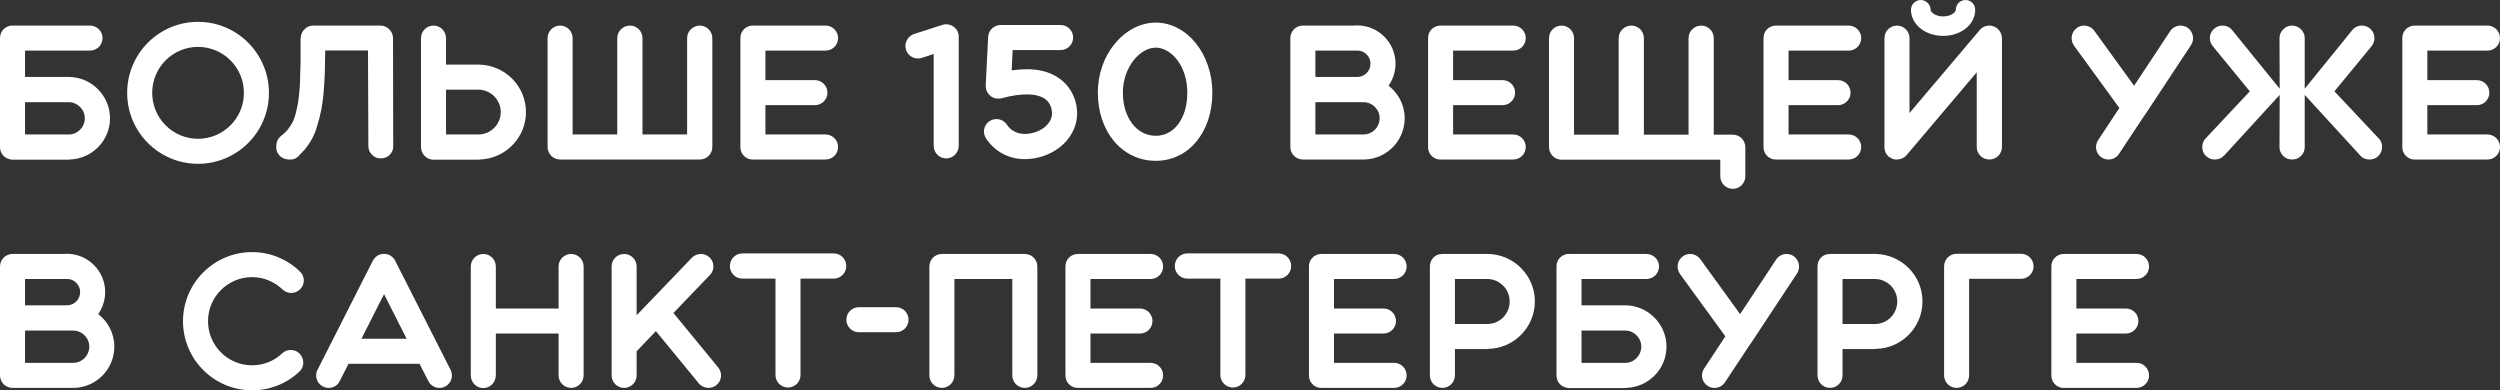
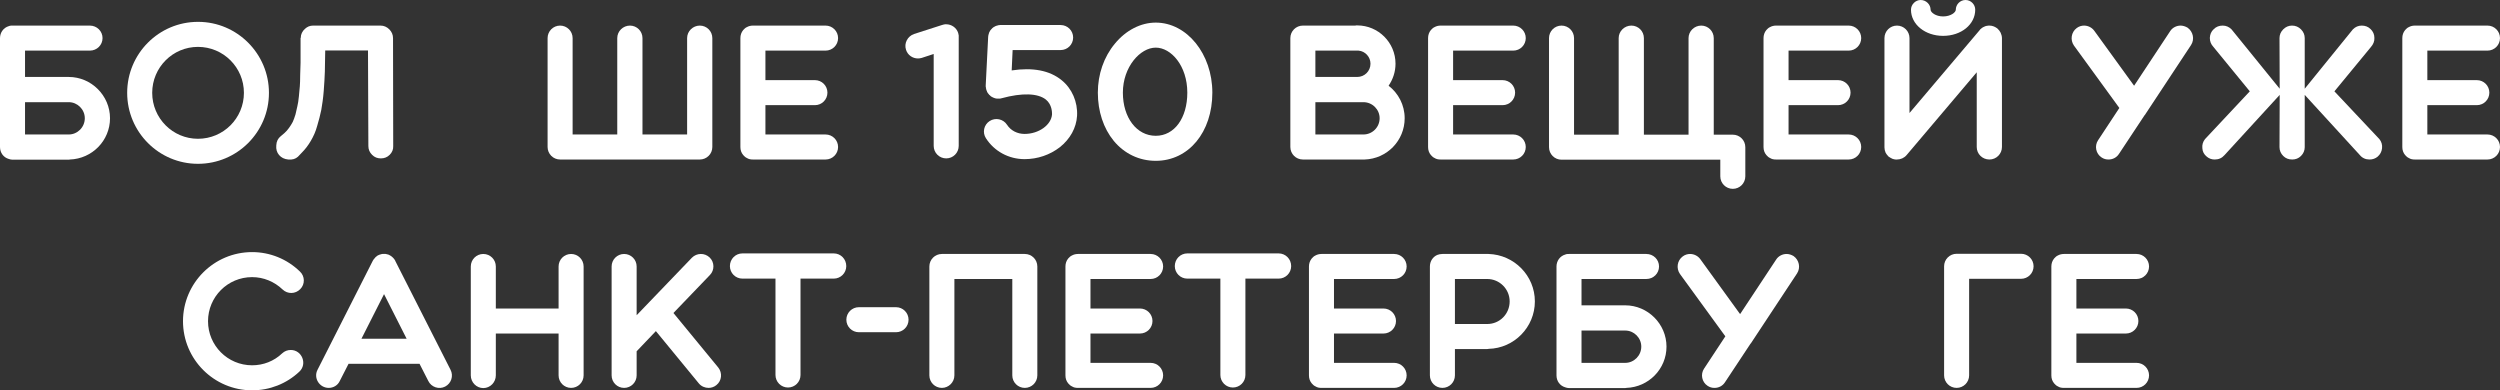
<svg xmlns="http://www.w3.org/2000/svg" viewBox="0 0 493.909 77.113" fill="none">
  <rect x="0" y="0" width="493.909" height="77.113" fill="#333333" stroke="none" />
  <path d="M13.58 15.204C18.045 15.204 21.735 18.894 21.735 23.359C21.735 27.787 18.193 31.367 13.801 31.514C13.728 31.514 13.654 31.551 13.58 31.551H2.472C2.214 31.551 1.956 31.477 1.734 31.404C0.701 31.109 0 30.186 0 29.042V7.528C0 6.421 0.701 5.461 1.734 5.166C1.808 5.129 1.882 5.129 1.956 5.092C2.103 5.056 2.288 5.056 2.472 5.056H17.75C19.152 5.056 20.259 6.163 20.259 7.528C20.259 8.893 19.152 10 17.75 10H4.945V15.204H13.58ZM13.58 26.569C15.314 26.569 16.754 25.13 16.754 23.359C16.754 21.625 15.314 20.185 13.58 20.185H4.945V26.569H13.58Z" fill="white" />
  <path d="M39.148 4.318C46.861 4.318 53.134 10.628 53.134 18.34C53.134 26.09 46.861 32.363 39.111 32.363C31.399 32.363 25.125 26.09 25.125 18.34C25.125 10.591 31.399 4.318 39.111 4.318C39.148 4.318 39.148 4.318 39.148 4.318ZM39.111 27.418C44.13 27.418 48.189 23.359 48.189 18.34C48.189 13.322 44.13 9.262 39.111 9.262C34.129 9.262 30.07 13.322 30.07 18.34C30.07 23.359 34.129 27.418 39.111 27.418Z" fill="white" />
  <path d="M59.603 30.186L58.864 30.961C58.385 31.404 57.757 31.588 56.946 31.514C56.171 31.44 55.58 31.145 55.137 30.629C54.695 30.112 54.51 29.485 54.584 28.71C54.621 27.935 54.916 27.344 55.47 26.902L56.171 26.311C56.503 26.016 56.835 25.647 57.093 25.278C57.388 24.872 57.61 24.503 57.831 24.097C58.016 23.691 58.2 23.211 58.385 22.584C58.532 21.957 58.643 21.44 58.754 20.96C58.864 20.518 58.975 19.853 59.049 19.041C59.123 18.23 59.197 17.565 59.234 17.049C59.27 16.532 59.307 15.757 59.307 14.761C59.344 13.764 59.381 12.99 59.381 12.399C59.381 11.809 59.381 10.96 59.381 9.816C59.381 8.783 59.381 8.045 59.381 7.491H59.418C59.418 6.79 59.713 6.163 60.267 5.683C60.71 5.277 61.226 5.056 61.854 5.056H75.175C75.84 5.056 76.43 5.314 76.91 5.794C77.389 6.273 77.648 6.864 77.648 7.528L77.684 28.857C77.721 29.522 77.463 30.112 76.983 30.592C76.504 31.072 75.913 31.293 75.249 31.293C74.548 31.293 73.994 31.072 73.515 30.592C73.035 30.112 72.777 29.559 72.777 28.857L72.703 9.964H64.252C64.215 11.661 64.215 13.026 64.178 14.17C64.141 15.277 64.068 16.532 63.957 17.971C63.846 19.41 63.662 20.628 63.477 21.698C63.256 22.732 62.998 23.802 62.665 24.872C62.37 25.979 61.927 26.939 61.411 27.824C60.894 28.71 60.304 29.485 59.603 30.186Z" fill="white" />
-   <path d="M94.761 12.768C99.817 12.916 103.913 17.049 103.913 22.141C103.913 27.234 99.817 31.367 94.761 31.514C94.687 31.514 94.577 31.551 94.503 31.551H85.646C84.281 31.551 83.174 30.407 83.174 29.042V7.528C83.174 6.163 84.281 5.056 85.646 5.056C87.012 5.056 88.119 6.163 88.119 7.528V12.768H94.503C94.577 12.768 94.687 12.768 94.761 12.768ZM94.503 26.569C96.938 26.569 98.931 24.577 98.931 22.141C98.931 19.706 96.938 17.713 94.503 17.713H88.119V26.569H94.503Z" fill="white" />
  <path d="M140.731 7.528V29.042C140.731 30.407 139.624 31.514 138.259 31.514H110.656C109.291 31.514 108.184 30.407 108.184 29.042V7.528C108.184 6.163 109.291 5.056 110.656 5.056C112.021 5.056 113.128 6.163 113.128 7.528V26.569H121.948V7.528C121.948 6.163 123.092 5.056 124.457 5.056C125.823 5.056 126.93 6.163 126.93 7.528V26.569H135.749V7.528C135.749 6.163 136.893 5.056 138.259 5.056C139.624 5.056 140.731 6.163 140.731 7.528Z" fill="white" />
  <path d="M163.102 10H151.22V15.831H160.999C162.364 15.831 163.471 16.938 163.471 18.303C163.471 19.669 162.364 20.776 160.999 20.776H151.22V26.569H163.102C164.468 26.569 165.575 27.677 165.575 29.042C165.575 30.407 164.468 31.514 163.102 31.514H148.747C148.304 31.514 147.899 31.44 147.566 31.219C147.419 31.145 147.271 31.072 147.16 30.961C147.05 30.85 146.939 30.739 146.828 30.629C146.459 30.186 146.275 29.669 146.275 29.042V7.528C146.275 6.938 146.459 6.384 146.828 5.941C146.939 5.831 147.05 5.72 147.16 5.609C147.271 5.498 147.419 5.425 147.566 5.351C147.899 5.166 148.304 5.056 148.747 5.056H163.102C164.468 5.056 165.575 6.163 165.575 7.528C165.575 8.893 164.468 10 163.102 10Z" fill="white" />
  <path d="M181.363 11.55C180.293 11.55 179.334 10.886 179.001 9.853C178.559 8.561 179.297 7.159 180.588 6.716L186.087 4.945C186.197 4.908 186.345 4.871 186.492 4.834C186.566 4.834 186.677 4.797 186.751 4.797H186.788C186.825 4.797 186.862 4.797 186.898 4.797C186.898 4.797 186.898 4.797 186.935 4.797C187.969 4.797 188.965 5.461 189.297 6.495C189.408 6.827 189.445 7.196 189.408 7.491V28.82C189.408 30.186 188.301 31.293 186.935 31.293C185.57 31.293 184.463 30.186 184.463 28.82V10.665L182.101 11.44C181.843 11.513 181.585 11.55 181.363 11.55Z" fill="white" />
  <path d="M202.42 26.459C205.224 26.459 207.697 24.687 207.844 22.584C207.844 22.178 207.844 20.665 206.626 19.669C205.04 18.414 201.94 18.303 197.881 19.41C197.844 19.41 197.807 19.41 197.77 19.447C197.733 19.447 197.696 19.447 197.696 19.447C197.659 19.447 197.622 19.447 197.548 19.484C197.548 19.484 197.548 19.484 197.512 19.484H197.475C197.401 19.484 197.327 19.484 197.29 19.484C197.253 19.484 197.253 19.484 197.253 19.484C197.216 19.484 197.216 19.484 197.216 19.484H197.179C197.142 19.484 197.142 19.484 197.142 19.484C197.106 19.484 197.106 19.484 197.106 19.484C197.106 19.484 197.069 19.484 197.032 19.484C196.995 19.484 196.921 19.484 196.884 19.484C196.847 19.447 196.81 19.447 196.774 19.447H196.737C196.7 19.447 196.7 19.447 196.7 19.447C196.663 19.447 196.663 19.41 196.626 19.41C196.589 19.41 196.552 19.41 196.515 19.374C196.478 19.374 196.441 19.374 196.405 19.374V19.337C196.368 19.337 196.331 19.337 196.294 19.3C196.257 19.3 196.22 19.263 196.183 19.263C196.183 19.263 196.146 19.263 196.146 19.226H196.109C196.109 19.226 196.072 19.226 196.072 19.189C196.035 19.189 195.999 19.189 195.999 19.152C195.962 19.152 195.925 19.115 195.888 19.115C195.888 19.078 195.851 19.078 195.851 19.078C195.814 19.041 195.814 19.041 195.777 19.041C195.74 19.005 195.703 18.968 195.667 18.931C195.667 18.931 195.63 18.931 195.63 18.894C195.63 18.894 195.593 18.894 195.593 18.857C195.556 18.857 195.556 18.82 195.519 18.783C195.482 18.783 195.445 18.746 195.408 18.709C195.408 18.672 195.371 18.672 195.371 18.636C195.334 18.599 195.297 18.562 195.261 18.525C195.261 18.488 195.224 18.451 195.224 18.451C195.187 18.414 195.15 18.377 195.113 18.34C195.113 18.303 195.076 18.267 195.076 18.23C195.039 18.193 195.039 18.156 195.002 18.119C195.002 18.082 194.965 18.045 194.965 17.971C194.928 17.971 194.928 17.934 194.928 17.897C194.891 17.861 194.891 17.787 194.855 17.713V17.676C194.818 17.602 194.818 17.565 194.818 17.492C194.781 17.455 194.781 17.455 194.781 17.418C194.781 17.381 194.781 17.344 194.781 17.307C194.781 17.307 194.781 17.307 194.781 17.27C194.781 17.27 194.781 17.27 194.781 17.233C194.781 17.233 194.744 17.196 194.744 17.159C194.744 17.159 194.744 17.123 194.744 17.086C194.744 17.049 194.744 16.975 194.744 16.901V16.827L195.224 7.307C195.224 7.27 195.224 7.27 195.224 7.233C195.224 7.196 195.224 7.159 195.261 7.085C195.261 7.048 195.261 7.011 195.261 6.974C195.261 6.938 195.261 6.901 195.297 6.864C195.297 6.864 195.297 6.864 195.297 6.827C195.297 6.79 195.297 6.79 195.334 6.753C195.334 6.716 195.334 6.679 195.371 6.605C195.371 6.569 195.371 6.532 195.408 6.495V6.458C195.445 6.421 195.445 6.421 195.445 6.384C195.445 6.347 195.482 6.31 195.482 6.273C195.519 6.273 195.519 6.236 195.556 6.2C195.556 6.163 195.593 6.126 195.593 6.089C195.63 6.089 195.63 6.089 195.63 6.052C195.63 6.052 195.667 6.015 195.667 5.978C195.703 5.941 195.74 5.904 195.74 5.904C195.777 5.867 195.814 5.831 195.814 5.794C195.851 5.794 195.851 5.757 195.888 5.757C195.888 5.72 195.888 5.72 195.925 5.72C195.925 5.683 195.962 5.646 195.999 5.609C196.035 5.609 196.035 5.572 196.072 5.535C196.109 5.535 196.146 5.498 196.146 5.461C196.183 5.461 196.183 5.461 196.183 5.461C196.22 5.425 196.22 5.425 196.257 5.388C196.294 5.388 196.331 5.351 196.368 5.314C196.405 5.314 196.441 5.277 196.478 5.277C196.515 5.24 196.552 5.24 196.589 5.203C196.626 5.203 196.626 5.166 196.663 5.166C196.7 5.129 196.774 5.129 196.81 5.129C196.81 5.092 196.847 5.092 196.884 5.092L196.921 5.056C196.958 5.056 196.995 5.056 197.032 5.056C197.069 5.019 197.106 5.019 197.142 5.019C197.179 4.982 197.216 4.982 197.253 4.982C197.29 4.982 197.29 4.982 197.327 4.982C197.327 4.982 197.327 4.982 197.364 4.982C197.438 4.945 197.475 4.945 197.512 4.945C197.548 4.945 197.585 4.945 197.622 4.945C197.659 4.945 197.659 4.945 197.696 4.945H209.542C210.907 4.945 212.014 6.052 212.014 7.417C212.014 8.783 210.907 9.89 209.542 9.89H200.058L199.873 13.912C204.043 13.285 207.364 13.912 209.726 15.831C211.793 17.492 212.937 20.149 212.789 22.879C212.641 25.278 211.424 27.455 209.394 29.079C207.438 30.592 205.003 31.44 202.42 31.44C199.283 31.44 196.441 29.891 194.781 27.307C194.043 26.163 194.375 24.651 195.519 23.913C196.663 23.174 198.213 23.507 198.951 24.651C199.689 25.795 200.98 26.459 202.42 26.459Z" fill="white" />
  <path d="M228.334 31.773C225.086 31.773 222.134 30.37 220.031 27.824C218.001 25.352 216.894 21.994 216.894 18.303C216.894 14.687 218.075 11.255 220.252 8.635C222.429 5.978 225.381 4.465 228.334 4.465C234.496 4.465 239.515 10.665 239.515 18.303C239.515 26.127 234.828 31.773 228.334 31.773ZM228.334 9.41C225.271 9.41 221.839 13.211 221.839 18.303C221.839 23.248 224.569 26.828 228.334 26.828C232.024 26.828 234.57 23.322 234.57 18.303C234.57 12.99 231.359 9.41 228.334 9.41Z" fill="white" />
  <path d="M274.337 16.938C276.257 18.414 277.511 20.739 277.511 23.359C277.511 27.787 274.005 31.367 269.613 31.514C269.54 31.514 269.43 31.514 269.355 31.514H257.4C256.033 31.514 254.926 30.407 254.926 29.042V7.528C254.926 6.163 256.033 5.056 257.4 5.056H267.731C267.878 5.019 267.991 5.019 268.138 5.019C272.307 5.019 275.702 8.414 275.702 12.584C275.702 14.207 275.187 15.683 274.337 16.938ZM268.138 10H259.872V15.204H268.138C269.578 15.204 270.758 14.06 270.758 12.584C270.758 11.255 269.725 10.111 268.396 10C268.323 10 268.211 10 268.138 10ZM269.355 26.569C271.128 26.569 272.565 25.13 272.565 23.359C272.565 21.625 271.128 20.185 269.355 20.185H259.872V26.569H269.355Z" fill="white" />
  <path d="M298.963 10H287.08V15.831H296.858C298.225 15.831 299.332 16.938 299.332 18.303C299.332 19.669 298.225 20.776 296.858 20.776H287.08V26.569H298.963C300.327 26.569 301.435 27.677 301.435 29.042C301.435 30.407 300.327 31.514 298.963 31.514H284.608C284.165 31.514 283.758 31.44 283.425 31.219C283.278 31.145 283.13 31.072 283.02 30.961C282.91 30.85 282.798 30.739 282.688 30.629C282.321 30.186 282.136 29.669 282.136 29.042V7.528C282.136 6.938 282.321 6.384 282.688 5.941C282.798 5.831 282.91 5.72 283.02 5.609C283.13 5.498 283.278 5.425 283.425 5.351C283.758 5.166 284.165 5.056 284.608 5.056H298.963C300.327 5.056 301.435 6.163 301.435 7.528C301.435 8.893 300.327 10 298.963 10Z" fill="white" />
  <path d="M342.34 26.606C343.704 26.606 344.812 27.713 344.812 29.079V34.836C344.812 36.201 343.704 37.308 342.34 37.308C340.975 37.308 339.868 36.201 339.868 34.836V31.551H308.501C307.134 31.551 306.029 30.444 306.029 29.079V7.528C306.029 6.163 307.134 5.056 308.501 5.056C309.866 5.056 310.973 6.163 310.973 7.528V26.606H319.791V7.528C319.791 6.163 320.936 5.056 322.301 5.056C323.668 5.056 324.773 6.163 324.773 7.528V26.606H333.594V7.528C333.594 6.163 334.738 5.056 336.103 5.056C337.468 5.056 338.575 6.163 338.575 7.528V26.606H342.34Z" fill="white" />
  <path d="M365.235 10H353.353V15.831H363.131C364.495 15.831 365.603 16.938 365.603 18.303C365.603 19.669 364.495 20.776 363.131 20.776H353.353V26.569H365.235C366.6 26.569 367.707 27.677 367.707 29.042C367.707 30.407 366.6 31.514 365.235 31.514H350.88C350.436 31.514 350.031 31.44 349.698 31.219C349.551 31.145 349.403 31.072 349.293 30.961C349.183 30.85 349.071 30.739 348.961 30.629C348.591 30.186 348.408 29.669 348.408 29.042V7.528C348.408 6.938 348.591 6.384 348.961 5.941C349.071 5.831 349.183 5.72 349.293 5.609C349.403 5.498 349.551 5.425 349.698 5.351C350.031 5.166 350.436 5.056 350.88 5.056H365.235C366.6 5.056 367.707 6.163 367.707 7.528C367.707 8.893 366.6 10 365.235 10Z" fill="white" />
  <path d="M377.541 1.919C377.541 0.886 378.425 0 379.458 0C380.53 0 381.415 0.886 381.415 1.919C381.415 2.436 382.412 3.247 383.887 3.247C385.399 3.247 386.396 2.436 386.396 1.919C386.396 0.886 387.246 0 388.316 0C389.386 0 390.233 0.886 390.233 1.919C390.233 4.834 387.466 7.085 383.887 7.085C380.345 7.085 377.541 4.834 377.541 1.919ZM395.512 7.528V29.042C395.512 30.407 394.405 31.514 393.038 31.514C391.635 31.514 390.531 30.407 390.531 29.042V14.281L376.653 30.666C377.023 30.223 377.023 30.223 376.653 30.666C376.618 30.666 376.618 30.703 376.618 30.703C376.396 30.961 376.101 31.145 375.806 31.293C375.473 31.44 375.104 31.514 374.771 31.514C374.699 31.514 374.624 31.514 374.551 31.514C374.514 31.514 374.514 31.514 374.514 31.514C374.294 31.514 374.071 31.44 373.886 31.367H373.849C373.814 31.367 373.814 31.367 373.814 31.367V31.33C373.739 31.293 373.629 31.256 373.554 31.219C373.519 31.219 373.519 31.219 373.519 31.219V31.182C373.369 31.109 373.259 31.035 373.149 30.961C373.111 30.924 373.074 30.887 373.039 30.85C372.816 30.629 372.669 30.407 372.522 30.149C372.374 29.817 372.299 29.448 372.299 29.116V29.079C372.299 29.079 372.299 29.079 372.299 29.042V7.528C372.299 6.163 373.406 5.056 374.771 5.056C376.138 5.056 377.246 6.163 377.246 7.528V22.326L391.121 5.941C391.156 5.904 391.193 5.867 391.193 5.831C391.416 5.609 391.71 5.388 392.005 5.277C392.263 5.129 392.558 5.092 392.855 5.056C392.89 5.056 392.965 5.056 393.038 5.056C393.555 5.056 394.073 5.24 394.477 5.535C394.515 5.572 394.552 5.572 394.587 5.609C394.587 5.609 394.587 5.609 394.625 5.646C394.885 5.867 395.105 6.163 395.252 6.458C395.4 6.79 395.512 7.159 395.512 7.528Z" fill="white" />
  <path d="M432.176 5.461C433.28 6.236 433.613 7.749 432.875 8.893L423.835 22.584L423.797 22.621V22.658C423.76 22.658 423.76 22.658 423.76 22.695C423.76 22.658 423.797 22.658 423.797 22.621C423.835 22.621 423.835 22.584 423.835 22.584V22.621C423.797 22.621 423.797 22.621 423.797 22.658L423.76 22.695C423.76 22.732 423.725 22.732 423.687 22.769L418.631 30.407C418.151 31.145 417.376 31.514 416.566 31.514C416.086 31.514 415.641 31.404 415.199 31.109C414.056 30.37 413.761 28.82 414.499 27.713L418.706 21.329L409.737 9.004C408.962 7.897 409.185 6.347 410.292 5.535C410.734 5.203 411.252 5.056 411.732 5.056C412.507 5.056 413.282 5.425 413.761 6.089L421.62 16.938L428.741 6.163C429.186 5.461 429.996 5.056 430.808 5.056C431.251 5.056 431.731 5.203 432.176 5.461Z" fill="white" />
  <path d="M450.347 29.079L450.385 18.746L439.497 30.629C438.982 31.219 438.354 31.514 437.542 31.514C436.952 31.514 436.435 31.33 435.992 30.961C435.437 30.518 435.142 29.964 435.107 29.3C435.033 28.599 435.217 28.009 435.622 27.492L444.478 18.045L437.285 9.262C436.805 8.746 436.582 8.155 436.582 7.491C436.62 6.79 436.84 6.236 437.357 5.757C437.837 5.277 438.427 5.056 439.129 5.056C439.792 5.056 440.384 5.314 440.864 5.794L450.385 17.528L450.347 7.528C450.347 6.864 450.605 6.273 451.085 5.794C451.564 5.314 452.154 5.056 452.819 5.056C453.522 5.056 454.111 5.314 454.591 5.794C455.071 6.273 455.329 6.864 455.329 7.528V17.528L464.85 5.794C465.329 5.314 465.919 5.056 466.584 5.056C467.284 5.056 467.876 5.277 468.354 5.757C468.834 6.236 469.094 6.79 469.094 7.491C469.129 8.155 468.871 8.746 468.429 9.262L461.195 18.045L470.089 27.492C470.496 28.009 470.681 28.599 470.606 29.3C470.531 29.964 470.236 30.518 469.721 30.961C469.279 31.33 468.724 31.514 468.134 31.514C467.359 31.514 466.694 31.219 466.214 30.629L455.329 18.746V29.079C455.329 29.743 455.071 30.333 454.591 30.813C454.111 31.293 453.522 31.514 452.857 31.514C452.154 31.514 451.564 31.293 451.085 30.813C450.605 30.333 450.347 29.743 450.347 29.079Z" fill="white" />
  <path d="M491.437 10H479.554V15.831H489.333C490.7 15.831 491.805 16.938 491.805 18.303C491.805 19.669 490.7 20.776 489.333 20.776H479.554V26.569H491.437C492.802 26.569 493.909 27.677 493.909 29.042C493.909 30.407 492.802 31.514 491.437 31.514H477.082C476.64 31.514 476.232 31.44 475.9 31.219C475.753 31.145 475.605 31.072 475.495 30.961C475.385 30.85 475.273 30.739 475.163 30.629C474.793 30.186 474.61 29.669 474.61 29.042V7.528C474.61 6.938 474.793 6.384 475.163 5.941C475.273 5.831 475.385 5.72 475.495 5.609C475.605 5.498 475.753 5.425 475.9 5.351C476.232 5.166 476.64 5.056 477.082 5.056H491.437C492.802 5.056 493.909 6.163 493.909 7.528C493.909 8.893 492.802 10 491.437 10Z" fill="white" />
-   <path d="M19.41 62.057C21.329 63.533 22.584 65.858 22.584 68.478C22.584 72.906 19.078 76.485 14.687 76.633C14.613 76.633 14.503 76.633 14.429 76.633H2.472C1.107 76.633 0 75.526 0 74.161V52.647C0 51.281 1.107 50.174 2.472 50.174H12.805C12.953 50.137 13.063 50.137 13.211 50.137C17.381 50.137 20.776 53.532 20.776 57.702C20.776 59.326 20.259 60.802 19.41 62.057ZM13.211 55.119H4.945V60.322H13.211C14.65 60.322 15.831 59.178 15.831 57.702C15.831 56.374 14.798 55.23 13.469 55.119C13.395 55.119 13.285 55.119 13.211 55.119ZM14.429 71.688C16.2 71.688 17.639 70.249 17.639 68.478C17.639 66.743 16.2 65.304 14.429 65.304H4.945V71.688H14.429Z" fill="white" />
  <path d="M49.807 54.75C44.972 54.75 41.098 58.662 41.098 63.459C41.098 68.256 44.972 72.168 49.807 72.168C52.021 72.168 54.124 71.356 55.748 69.806C56.227 69.363 56.818 69.142 57.445 69.142C59.659 69.142 60.766 71.91 59.143 73.422C56.597 75.821 53.275 77.113 49.807 77.113C42.278 77.113 36.153 70.987 36.153 63.459C36.153 55.931 42.278 49.805 49.807 49.805C53.349 49.805 56.707 51.171 59.253 53.643C60.25 54.565 60.287 56.152 59.327 57.112C58.368 58.108 56.818 58.145 55.821 57.185C54.198 55.636 52.057 54.75 49.807 54.75Z" fill="white" />
  <path d="M89.009 73.054C89.636 74.271 89.156 75.747 87.938 76.375C86.721 77.002 85.208 76.485 84.617 75.268L82.883 71.873H68.86L67.126 75.268C66.72 76.153 65.834 76.633 64.949 76.633C63.103 76.633 61.886 74.677 62.734 73.054L73.657 51.503C73.694 51.466 73.694 51.429 73.731 51.392C73.731 51.355 73.768 51.355 73.768 51.318C73.879 51.171 73.989 51.023 74.137 50.875C74.137 50.838 74.174 50.838 74.211 50.801C74.248 50.765 74.285 50.728 74.322 50.691C74.359 50.691 74.395 50.654 74.432 50.617C74.469 50.58 74.506 50.58 74.506 50.543C74.691 50.432 74.875 50.359 75.06 50.285C75.096 50.285 75.096 50.285 75.133 50.285C75.17 50.248 75.244 50.248 75.281 50.211C75.355 50.211 75.392 50.211 75.429 50.211C75.466 50.174 75.502 50.174 75.539 50.174C75.65 50.174 75.761 50.174 75.835 50.174C75.872 50.137 75.872 50.137 75.872 50.137L75.908 50.174C75.982 50.174 76.093 50.174 76.167 50.174C76.167 50.174 76.203 50.174 76.24 50.174C76.314 50.211 76.388 50.211 76.499 50.248H76.536C76.609 50.285 76.72 50.285 76.794 50.322C76.831 50.359 76.868 50.359 76.868 50.359C76.905 50.395 76.942 50.395 76.979 50.432C77.015 50.432 77.052 50.432 77.052 50.469C77.089 50.469 77.126 50.506 77.126 50.506C77.2 50.543 77.274 50.58 77.348 50.654C77.68 50.912 77.938 51.207 78.122 51.577C78.086 51.577 78.086 51.54 78.086 51.54L89.009 73.054ZM71.406 66.928H80.337L75.872 58.108L71.406 66.928Z" fill="white" />
  <path d="M112.828 50.174C114.194 50.174 115.301 51.281 115.301 52.647V74.161C115.301 75.526 114.194 76.633 112.828 76.633C111.463 76.633 110.356 75.526 110.356 74.161V65.894H97.957V74.161C97.957 75.526 96.85 76.67 95.484 76.67C94.119 76.67 93.012 75.526 93.012 74.161V52.647C93.012 51.281 94.119 50.174 95.484 50.174C96.85 50.174 97.957 51.281 97.957 52.647V60.95H110.356V52.647C110.356 51.281 111.463 50.174 112.828 50.174Z" fill="white" />
  <path d="M141.904 72.611C142.753 73.681 142.605 75.231 141.535 76.08C141.092 76.448 140.538 76.633 139.985 76.633C139.284 76.633 138.546 76.338 138.066 75.747L129.578 65.415L125.777 69.4V74.161C125.777 75.526 124.67 76.633 123.305 76.633C121.94 76.633 120.833 75.526 120.833 74.161V52.647C120.833 51.281 121.94 50.174 123.305 50.174C124.67 50.174 125.777 51.281 125.777 52.647V62.278L136.7 50.912C137.66 49.953 139.21 49.916 140.206 50.875C141.166 51.798 141.203 53.385 140.243 54.344L133.047 61.835L141.904 72.611Z" fill="white" />
  <path d="M164.721 50.064C166.086 50.064 167.193 51.171 167.193 52.573C167.193 53.938 166.086 55.045 164.721 55.045H158.152V74.087C158.152 75.452 157.045 76.559 155.68 76.559C154.314 76.559 153.207 75.452 153.207 74.087V55.045H146.676C145.31 55.045 144.203 53.938 144.203 52.573C144.203 51.171 145.31 50.064 146.676 50.064H164.721Z" fill="white" />
  <path d="M169.681 65.636C168.316 65.636 167.209 64.529 167.209 63.164C167.209 61.798 168.316 60.691 169.681 60.691H177.025C178.39 60.691 179.497 61.798 179.497 63.164C179.497 64.529 178.39 65.636 177.025 65.636H169.681Z" fill="white" />
  <path d="M202.466 50.174C203.832 50.174 204.939 51.281 204.939 52.647V74.161C204.939 75.526 203.832 76.633 202.466 76.633C201.101 76.633 199.994 75.526 199.994 74.161V55.119H188.554V74.161C188.554 75.526 187.41 76.633 186.082 76.633C184.716 76.633 183.609 75.526 183.609 74.161V52.647C183.609 51.281 184.716 50.174 186.082 50.174H202.466Z" fill="white" />
  <path d="M227.32 55.119H215.438V60.95H225.217C226.582 60.95 227.689 62.057 227.689 63.422C227.689 64.787 226.582 65.894 225.217 65.894H215.438V71.688H227.32C228.686 71.688 229.793 72.795 229.793 74.161C229.793 75.526 228.686 76.633 227.32 76.633H212.965C212.523 76.633 212.117 76.559 211.785 76.338C211.637 76.264 211.489 76.19 211.379 76.08C211.268 75.969 211.157 75.858 211.046 75.747C210.678 75.304 210.493 74.788 210.493 74.161V52.647C210.493 52.056 210.678 51.503 211.046 51.06C211.157 50.949 211.268 50.838 211.379 50.728C211.489 50.617 211.637 50.543 211.785 50.469C212.117 50.285 212.523 50.174 212.965 50.174H227.32C228.686 50.174 229.793 51.281 229.793 52.647C229.793 54.012 228.686 55.119 227.32 55.119Z" fill="white" />
  <path d="M252.616 50.064C253.981 50.064 255.088 51.171 255.088 52.573C255.088 53.938 253.981 55.045 252.616 55.045H246.047V74.087C246.047 75.452 244.94 76.559 243.574 76.559C242.209 76.559 241.102 75.452 241.102 74.087V55.045H234.57C233.205 55.045 232.098 53.938 232.098 52.573C232.098 51.171 233.205 50.064 234.57 50.064H252.616Z" fill="white" />
  <path d="M275.429 55.119H263.547V60.95H273.327C274.692 60.95 275.799 62.057 275.799 63.422C275.799 64.787 274.692 65.894 273.327 65.894H263.547V71.688H275.429C276.794 71.688 277.901 72.795 277.901 74.161C277.901 75.526 276.794 76.633 275.429 76.633H261.074C260.632 76.633 260.227 76.559 259.895 76.338C259.747 76.264 259.6 76.19 259.487 76.08C259.377 75.969 259.267 75.858 259.157 75.747C258.787 75.304 258.602 74.788 258.602 74.161V52.647C258.602 52.056 258.787 51.503 259.157 51.06C259.267 50.949 259.377 50.838 259.487 50.728C259.6 50.617 259.747 50.543 259.895 50.469C260.227 50.285 260.632 50.174 261.074 50.174H275.429C276.794 50.174 277.901 51.281 277.901 52.647C277.901 54.012 276.794 55.119 275.429 55.119Z" fill="white" />
  <path d="M294.083 50.174C299.137 50.322 303.234 54.455 303.234 59.547C303.234 64.64 299.137 68.81 294.083 68.92C294.008 68.957 293.898 68.957 293.823 68.957H287.44V74.161C287.44 75.526 286.332 76.633 284.968 76.633C283.603 76.633 282.496 75.526 282.496 74.161V52.647C282.496 51.613 283.085 50.728 283.97 50.359C284.268 50.248 284.598 50.174 284.968 50.174H293.823C293.898 50.174 294.008 50.174 294.083 50.174ZM293.823 64.012C296.296 64.012 298.253 62.02 298.253 59.547C298.253 57.112 296.261 55.119 293.823 55.119H287.44V64.012H293.823Z" fill="white" />
  <path d="M321.086 60.322C325.55 60.322 329.239 64.012 329.239 68.478C329.239 72.906 325.698 76.485 321.306 76.633C321.233 76.633 321.158 76.67 321.086 76.67H309.978C309.718 76.67 309.461 76.596 309.241 76.522C308.206 76.227 307.506 75.304 307.506 74.161V52.647C307.506 51.54 308.206 50.58 309.241 50.285C309.313 50.248 309.388 50.248 309.461 50.211C309.608 50.174 309.793 50.174 309.978 50.174H325.255C326.657 50.174 327.765 51.281 327.765 52.647C327.765 54.012 326.657 55.119 325.255 55.119H312.45V60.322H321.086ZM321.086 71.688C322.821 71.688 324.258 70.249 324.258 68.478C324.258 66.743 322.821 65.304 321.086 65.304H312.45V71.688H321.086Z" fill="white" />
  <path d="M354.335 50.58C355.442 51.355 355.772 52.868 355.035 54.012L345.994 67.703L345.956 67.74V67.777C345.921 67.777 345.921 67.777 345.921 67.813C345.921 67.777 345.956 67.777 345.956 67.74C345.994 67.74 345.994 67.703 345.994 67.703V67.74C345.956 67.74 345.956 67.74 345.956 67.777L345.921 67.813C345.921 67.85 345.884 67.85 345.846 67.887L340.79 75.526C340.312 76.264 339.538 76.633 338.725 76.633C338.245 76.633 337.803 76.522 337.358 76.227C336.216 75.489 335.921 73.939 336.658 72.832L340.865 66.448L331.896 54.123C331.122 53.016 331.344 51.466 332.451 50.654C332.894 50.322 333.411 50.174 333.891 50.174C334.666 50.174 335.441 50.543 335.921 51.207L343.779 62.057L350.903 51.281C351.345 50.58 352.158 50.174 352.968 50.174C353.413 50.174 353.892 50.322 354.335 50.58Z" fill="white" />
-   <path d="M370.662 50.174C375.716 50.322 379.813 54.455 379.813 59.547C379.813 64.64 375.716 68.81 370.662 68.92C370.587 68.957 370.477 68.957 370.402 68.957H364.018V74.161C364.018 75.526 362.913 76.633 361.546 76.633C360.181 76.633 359.074 75.526 359.074 74.161V52.647C359.074 51.613 359.664 50.728 360.551 50.359C360.846 50.248 361.179 50.174 361.546 50.174H370.402C370.477 50.174 370.587 50.174 370.662 50.174ZM370.402 64.012C372.876 64.012 374.831 62.02 374.831 59.547C374.831 57.112 372.839 55.119 370.402 55.119H364.018V64.012H370.402Z" fill="white" />
-   <path d="M401.761 52.61C401.761 53.975 400.654 55.082 399.287 55.082H389.028V74.161C389.028 75.526 387.921 76.633 386.556 76.633C385.192 76.633 384.084 75.526 384.084 74.161V52.647C384.084 52.647 384.084 52.647 384.084 52.61C384.084 51.244 385.192 50.137 386.556 50.137H399.287C400.654 50.137 401.761 51.244 401.761 52.61Z" fill="white" />
+   <path d="M401.761 52.61C401.761 53.975 400.654 55.082 399.287 55.082H389.028V74.161C389.028 75.526 387.921 76.633 386.556 76.633C385.192 76.633 384.084 75.526 384.084 74.161V52.647C384.084 52.647 384.084 52.647 384.084 52.61C384.084 51.244 385.192 50.137 386.556 50.137H399.287C400.654 50.137 401.761 51.244 401.761 52.61" fill="white" />
  <path d="M422.102 55.119H410.22V60.95H419.998C421.363 60.95 422.47 62.057 422.47 63.422C422.47 64.787 421.363 65.894 419.998 65.894H410.22V71.688H422.102C423.467 71.688 424.574 72.795 424.574 74.161C424.574 75.526 423.467 76.633 422.102 76.633H407.748C407.303 76.633 406.898 76.559 406.565 76.338C406.418 76.264 406.27 76.19 406.16 76.08C406.048 75.969 405.938 75.858 405.828 75.747C405.458 75.304 405.273 74.788 405.273 74.161V52.647C405.273 52.056 405.458 51.503 405.828 51.06C405.938 50.949 406.048 50.838 406.16 50.728C406.27 50.617 406.418 50.543 406.565 50.469C406.898 50.285 407.303 50.174 407.748 50.174H422.102C423.467 50.174 424.574 51.281 424.574 52.647C424.574 54.012 423.467 55.119 422.102 55.119Z" fill="white" />
</svg>